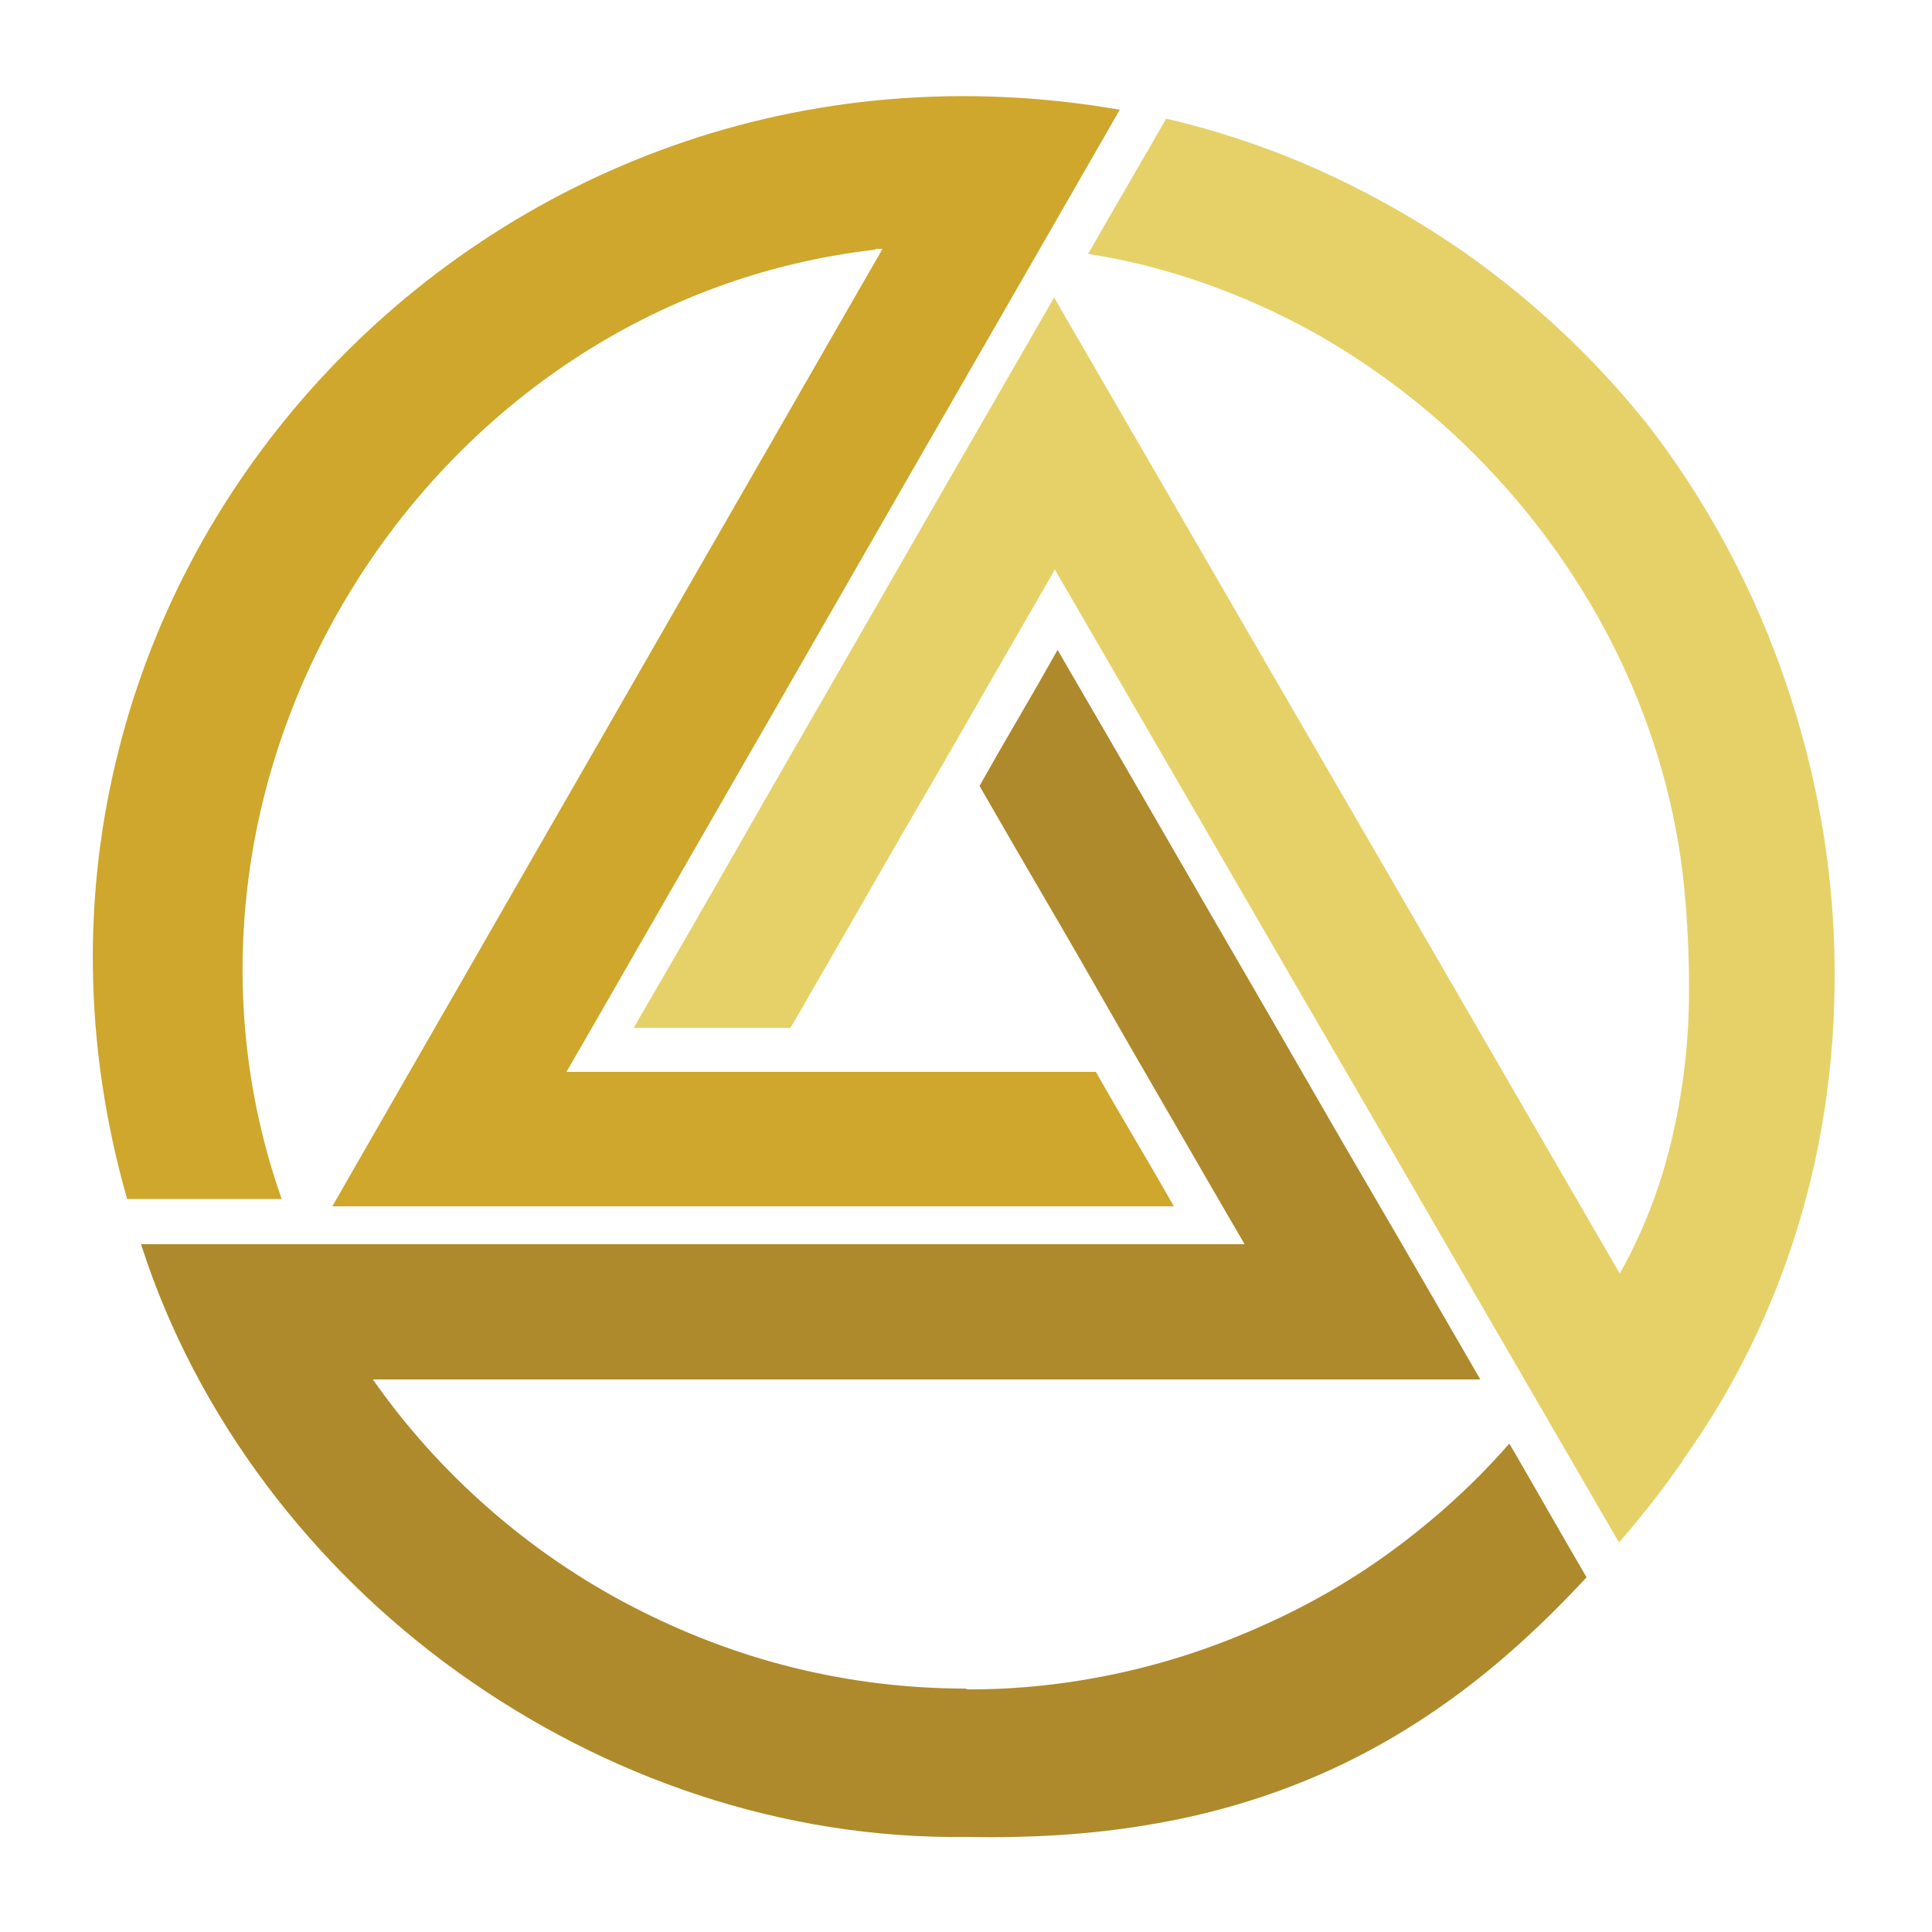
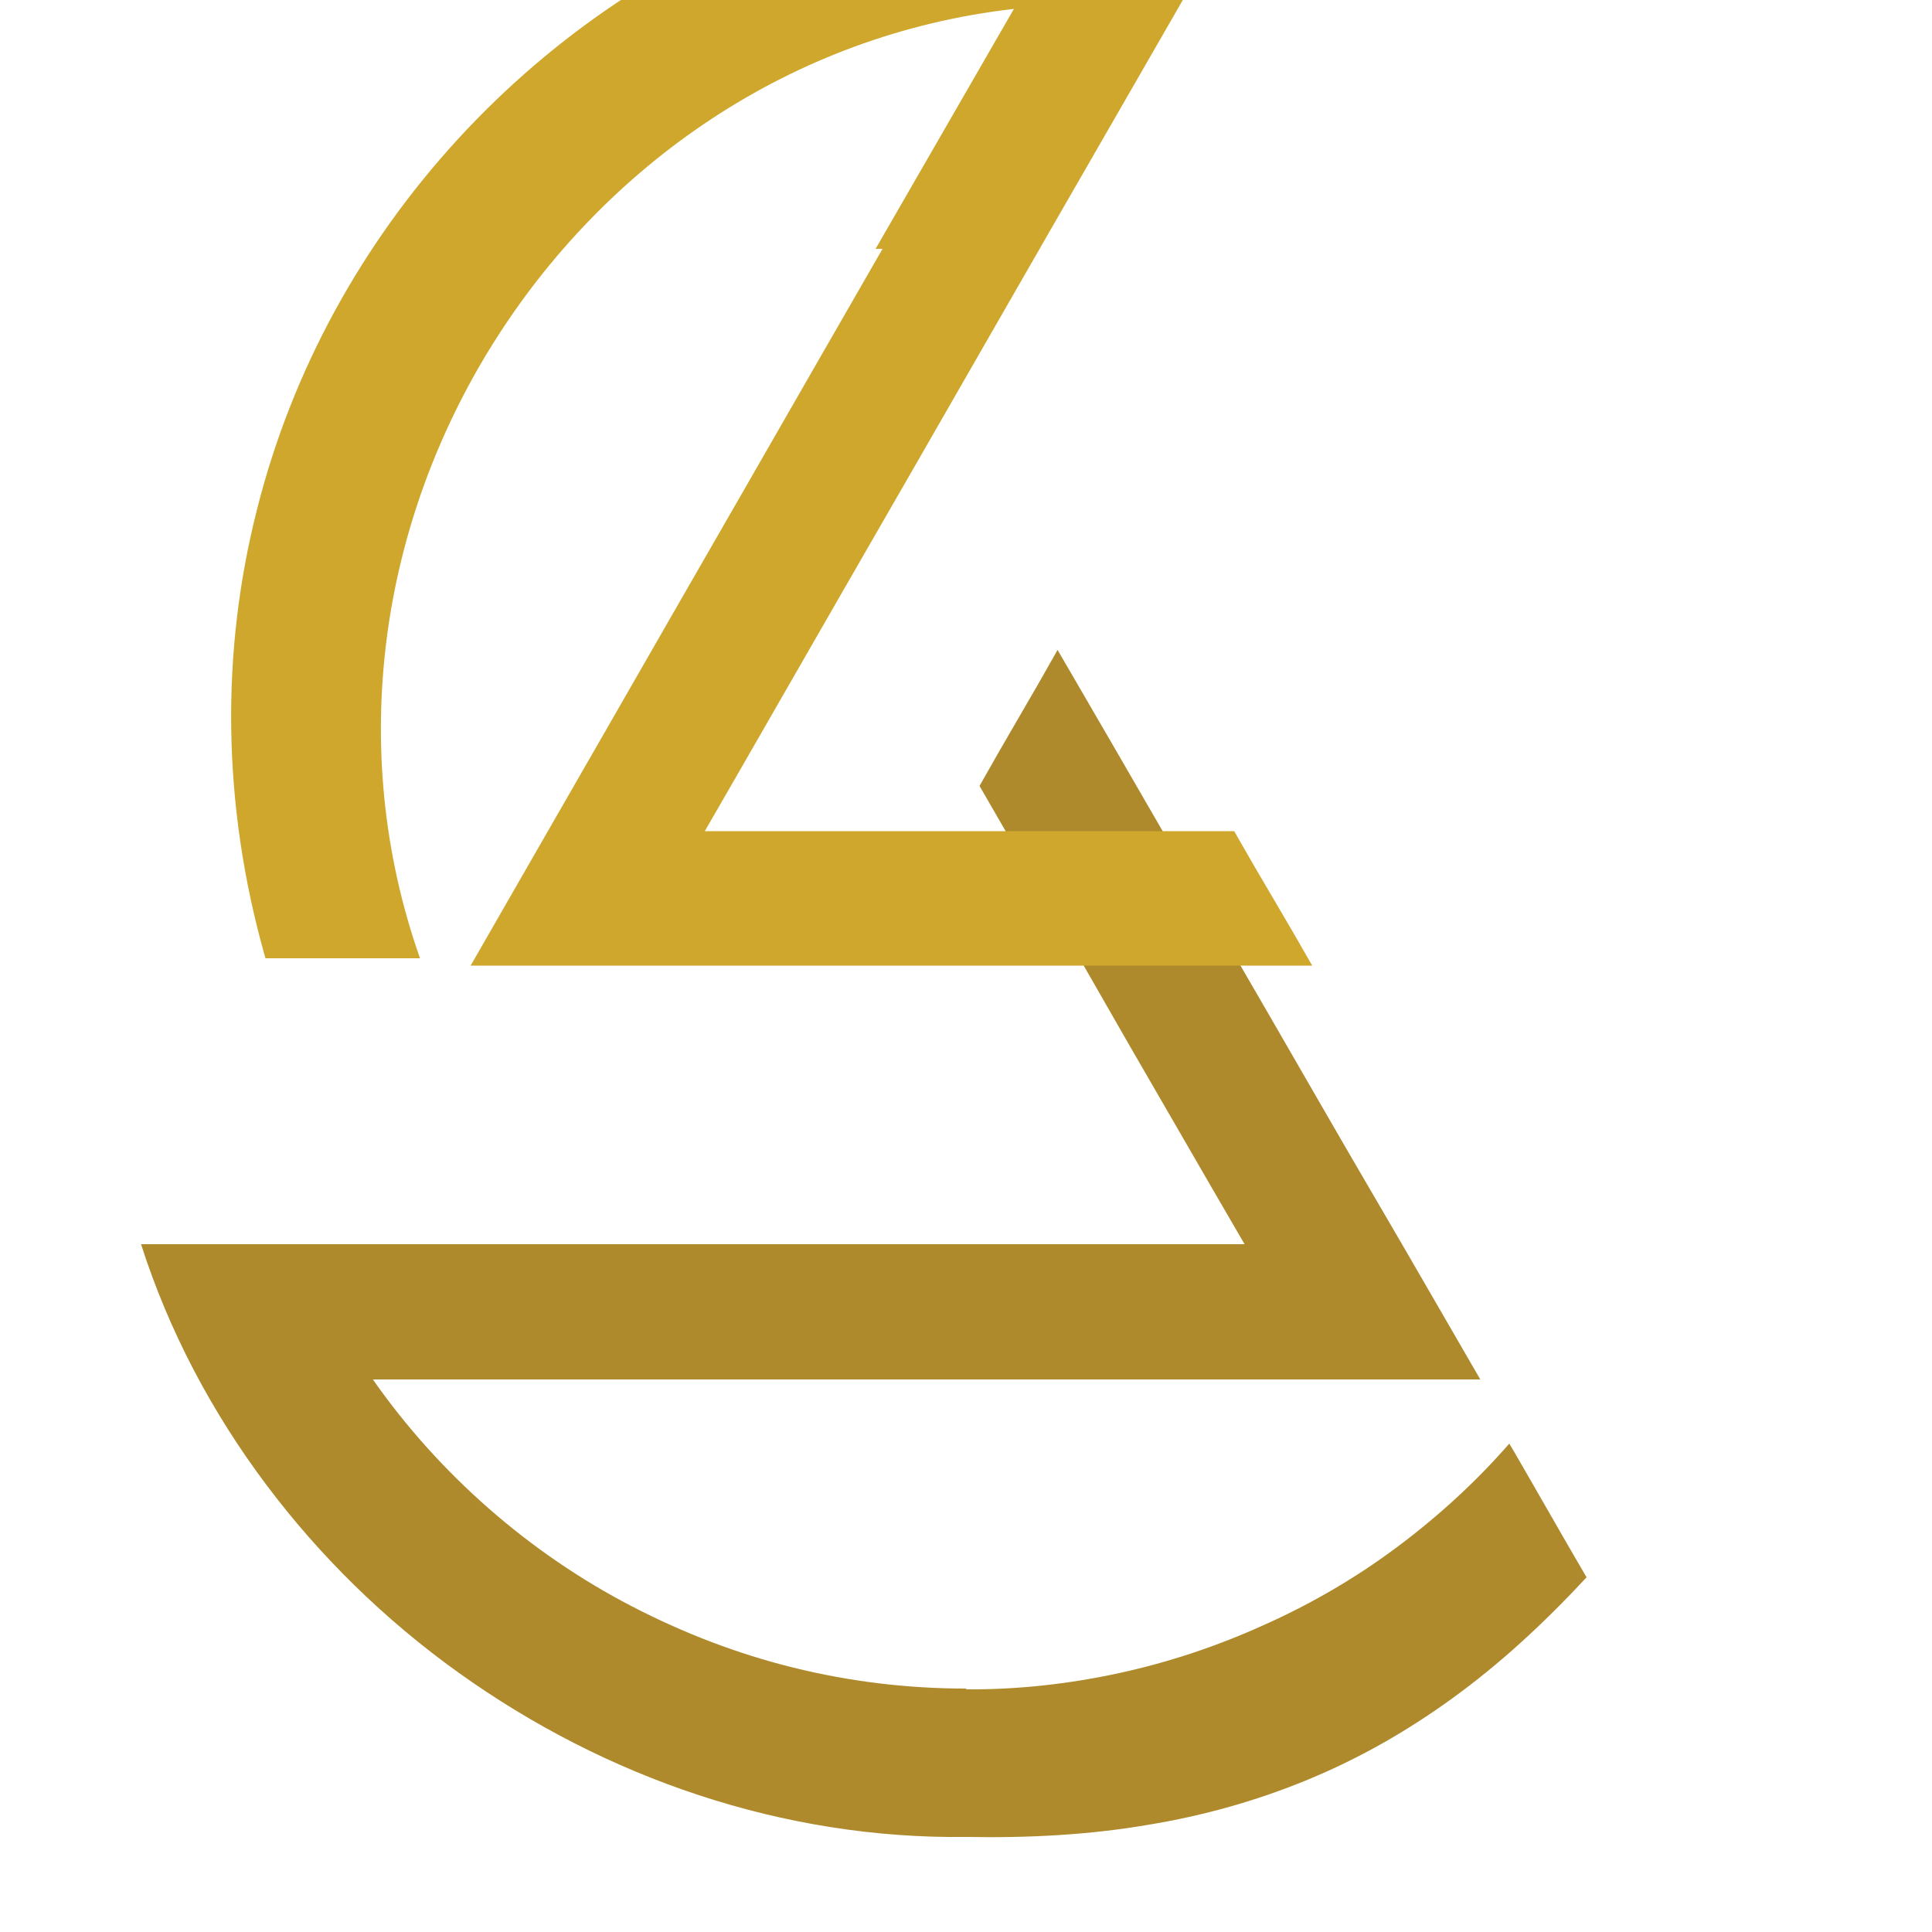
<svg xmlns="http://www.w3.org/2000/svg" id="Layer_2" viewBox="0 0 500 500">
  <defs>
    <style>      .st0 {        fill: #e6d169;      }      .st1 {        fill: #ae8a2c;      }      .st2 {        fill: #cea72c;      }    </style>
  </defs>
  <path class="st1" d="M250,437c-15.1,0-30-1.8-44.6-5.4s-28.6-9-41.9-15.9-25.7-15.4-37-25.3-21.4-21.1-30-33.4c23.5,0,47.3,0,71.3,0,23.9,0,48,0,72,0s48.1,0,72,0,47.7,0,71.3,0c-9-15.5-18-31.2-27.2-46.9s-18.3-31.6-27.5-47.5-18.4-31.7-27.5-47.5-18.2-31.4-27.2-46.9l-5,8.8-5.1,8.8-5.1,8.8-5,8.8c5.6,9.7,11.3,19.6,17.1,29.5s11.5,19.8,17.2,29.8,11.5,19.9,17.2,29.8c5.7,9.9,11.4,19.7,17.1,29.5H36.5c7.2,22.5,18.3,43.4,32.3,62.1,14,18.7,30.9,35.2,49.9,48.8,19,13.6,40,24.4,62.2,31.7s45.5,11.1,69.2,10.8c16.6.3,32.1-.6,46.8-3.1,14.7-2.4,28.4-6.3,41.5-11.7s25.5-12.4,37.5-21.1c12-8.7,23.4-19.1,34.7-31.3l-5-8.6-5-8.7-5-8.7c-1.7-2.9-3.3-5.8-5-8.6-8.7,10-18.6,19-29.2,26.9s-22.1,14.6-34.2,20c-12.1,5.5-24.7,9.7-37.6,12.5s-26.2,4.3-39.5,4.2h0Z" />
-   <path class="st2" d="M226.6,64.4h.4c.2,0,.3,0,.5,0h.5c.2,0,.3,0,.4,0-11.7,20.3-23.5,40.9-35.4,61.6s-23.9,41.5-35.8,62.3c-12,20.8-23.9,41.6-35.8,62.3s-23.7,41.2-35.4,61.6h217.8l-5-8.7-5.1-8.7-5.1-8.7-5-8.7h-137c11.8-20.4,23.6-41.1,35.6-61.9,12-20.8,24-41.7,36-62.6s24-41.8,36-62.6c12-20.8,23.8-41.4,35.6-61.9-40.9-7.1-80.3-3.2-115.6,9.3-35.3,12.5-66.6,33.5-91.4,60.5s-43,59.8-52.1,96c-9.2,36.2-9.3,75.8,2.2,116.1h40c-9.7-27.5-12.1-55.8-8.6-82.9s13.1-53.2,27.5-76.2c14.4-23,33.6-43,56.5-58.1,22.9-15.1,49.4-25.2,78.3-28.5Z" />
-   <path class="st0" d="M425.6,108.9c-7.8-9.7-16.4-18.7-25.7-27-9.3-8.3-19.2-15.8-29.7-22.4s-21.5-12.4-33-17.3c-11.4-4.8-23.3-8.7-35.4-11.5l-5,8.7c-1.7,2.9-3.4,5.8-5.1,8.8l-5.1,8.8-5,8.7c20.4,3.2,39.9,10.2,57.8,20,17.8,9.9,34,22.7,47.8,37.7s25.3,32.2,33.7,50.8c8.4,18.6,13.7,38.6,15.3,59.2.7,8.5,1,16.9.9,25.2s-.8,16.4-2.1,24.4-3.1,15.9-5.7,23.7-5.9,15.4-10.1,22.9c-12-20.7-24.2-41.7-36.4-62.8-12.2-21.1-24.5-42.3-36.8-63.5-12.3-21.2-24.6-42.4-36.8-63.5-12.2-21.1-24.4-42.1-36.4-62.8-8.9,15.5-18,31.2-27.1,47s-18.2,31.7-27.3,47.5-18.3,31.7-27.3,47.5-18.1,31.5-27.1,47h40.6c5.6-9.7,11.3-19.6,17-29.5s11.4-19.9,17.2-29.8,11.5-19.9,17.2-29.8,11.4-19.8,17-29.5c12,20.7,24.1,41.6,36.3,62.6,12.2,21,24.4,42.2,36.7,63.3,12.3,21.1,24.5,42.3,36.7,63.3s24.3,41.9,36.3,62.6c1.5-1.7,2.9-3.4,4.3-5.1s2.8-3.4,4.2-5.2,2.7-3.5,4-5.3,2.6-3.6,3.9-5.4h0v-.2h0c14.4-20,24.7-42,31.2-65,6.5-23,9-46.9,8-70.7s-5.8-47.5-14-70.1-19.9-44-34.8-63.1Z" />
+   <path class="st2" d="M226.6,64.4h.4c.2,0,.3,0,.5,0h.5c.2,0,.3,0,.4,0-11.7,20.3-23.5,40.9-35.4,61.6c-12,20.8-23.9,41.6-35.8,62.3s-23.7,41.2-35.4,61.6h217.8l-5-8.7-5.1-8.7-5.1-8.7-5-8.7h-137c11.8-20.4,23.6-41.1,35.6-61.9,12-20.8,24-41.7,36-62.6s24-41.8,36-62.6c12-20.8,23.8-41.4,35.6-61.9-40.9-7.1-80.3-3.2-115.6,9.3-35.3,12.5-66.6,33.5-91.4,60.5s-43,59.8-52.1,96c-9.2,36.2-9.3,75.8,2.2,116.1h40c-9.7-27.5-12.1-55.8-8.6-82.9s13.1-53.2,27.5-76.2c14.4-23,33.6-43,56.5-58.1,22.9-15.1,49.4-25.2,78.3-28.5Z" />
</svg>